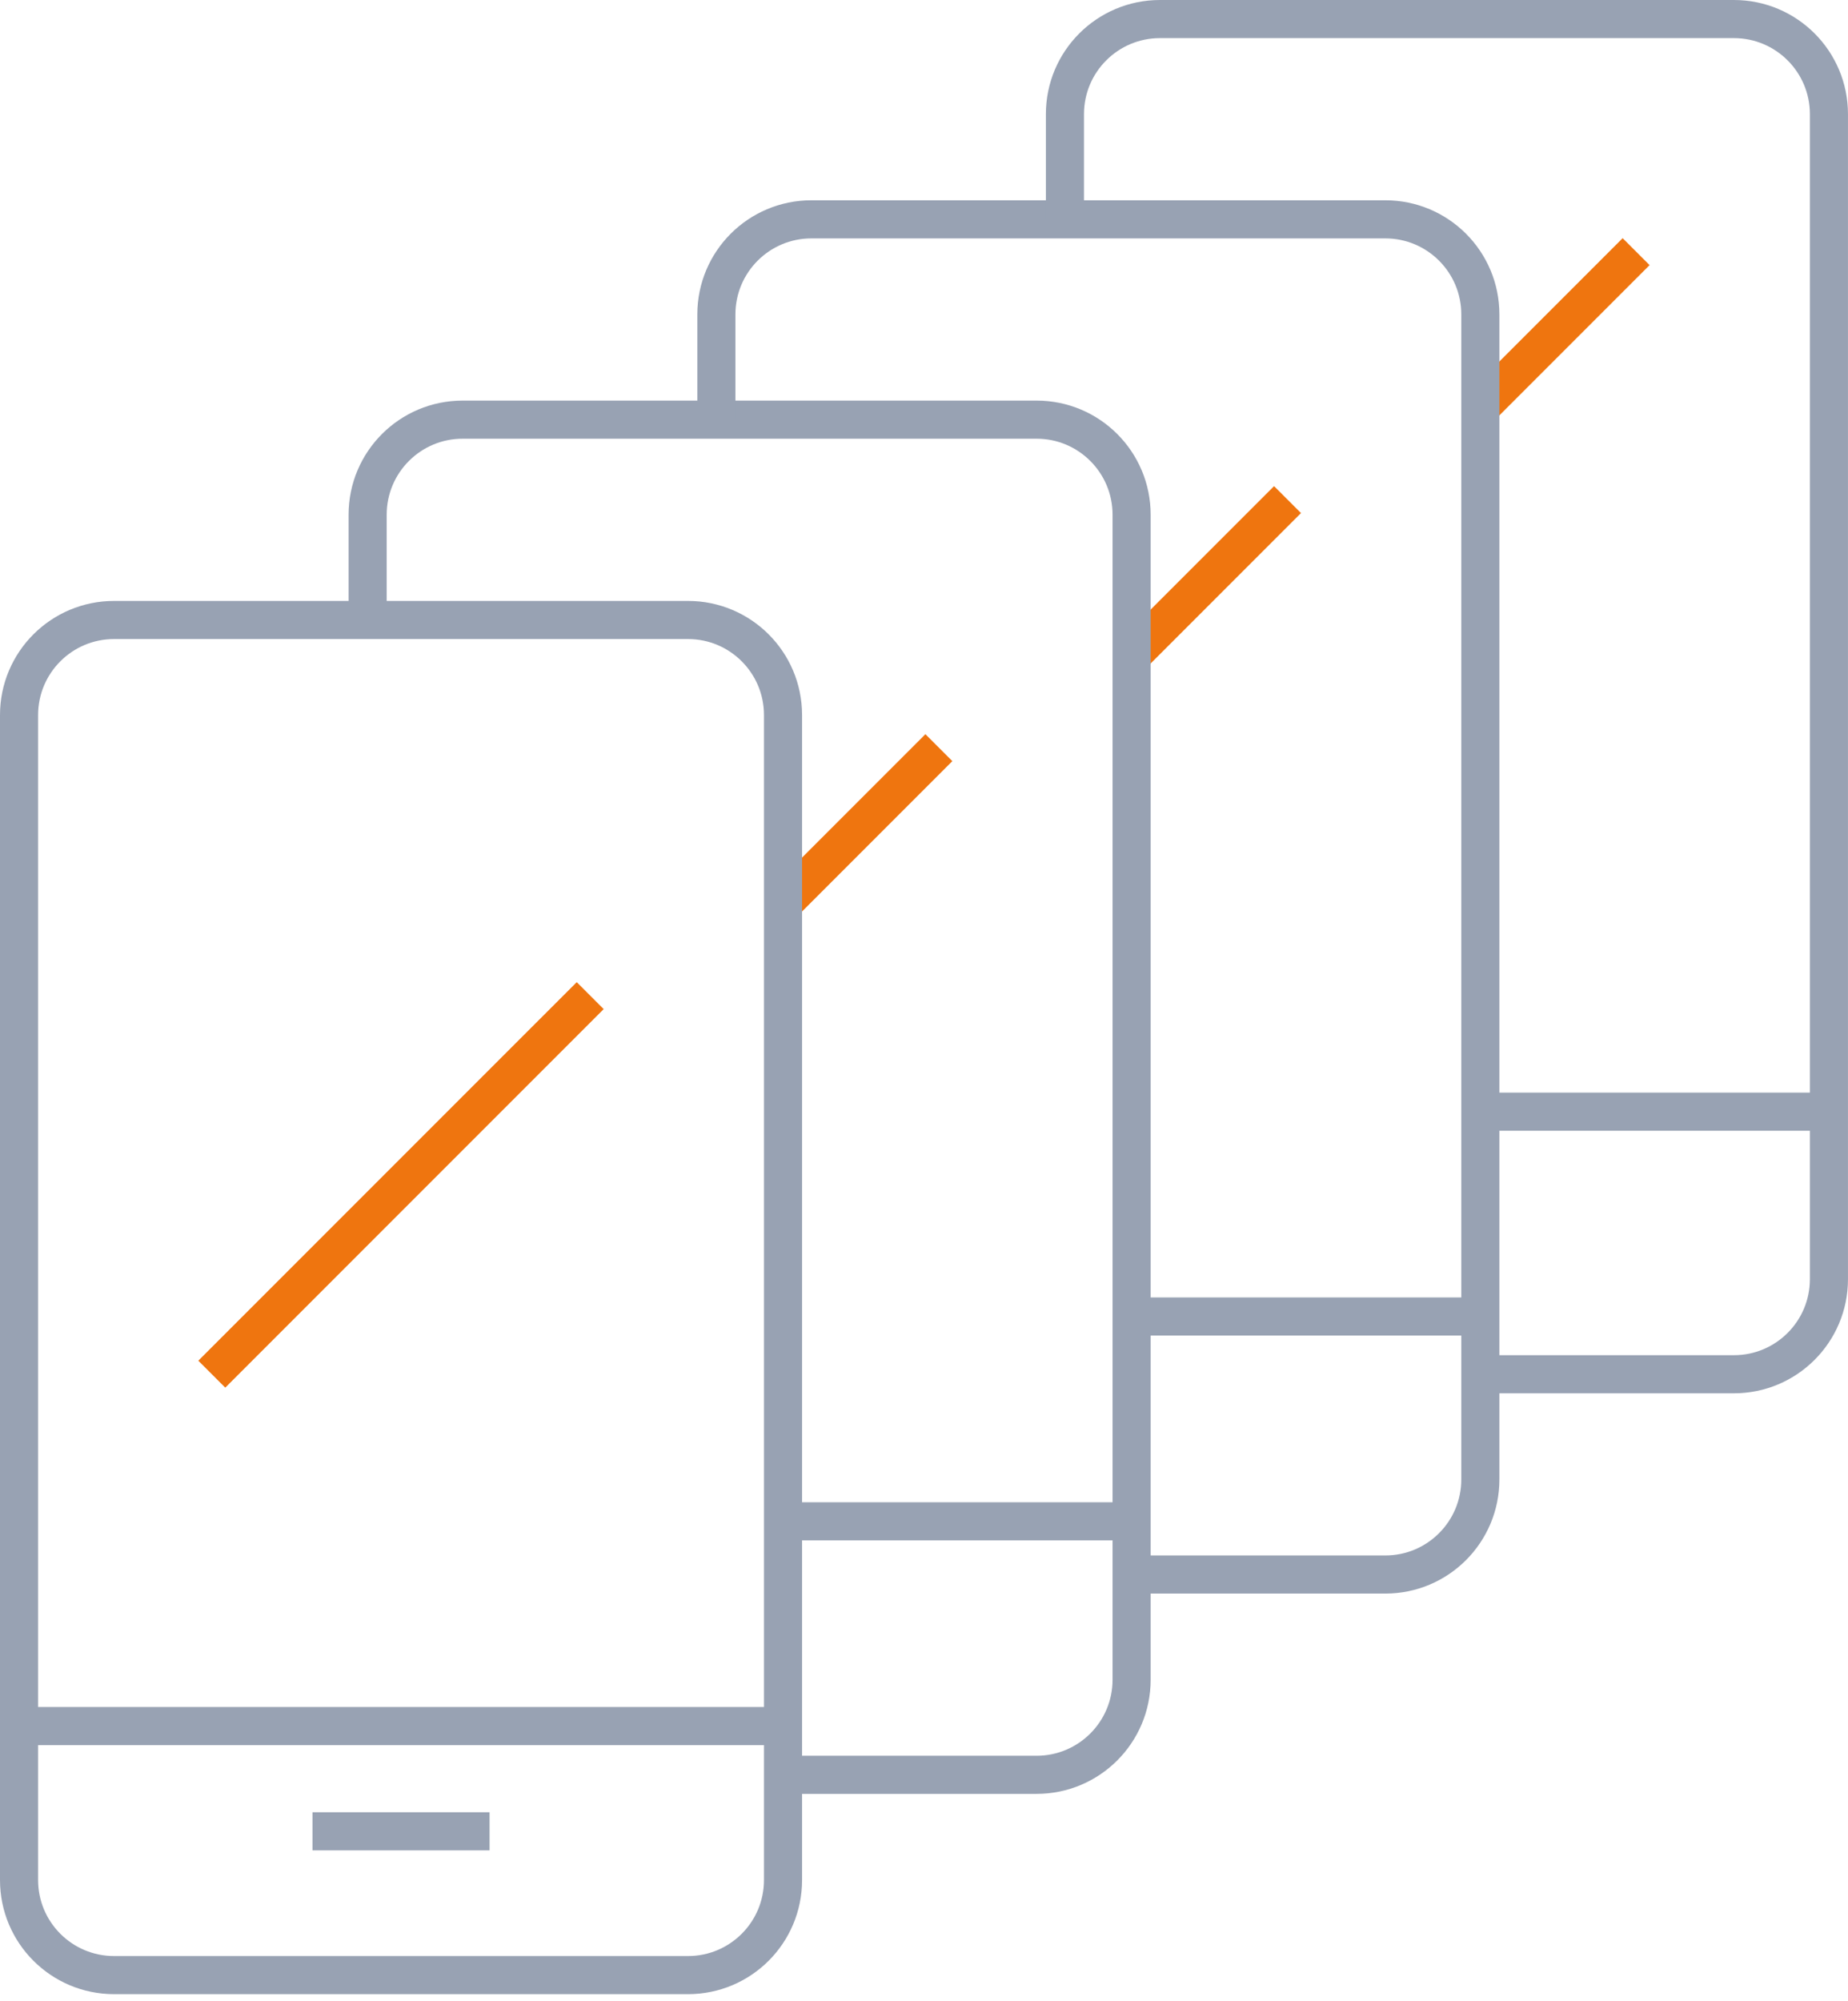
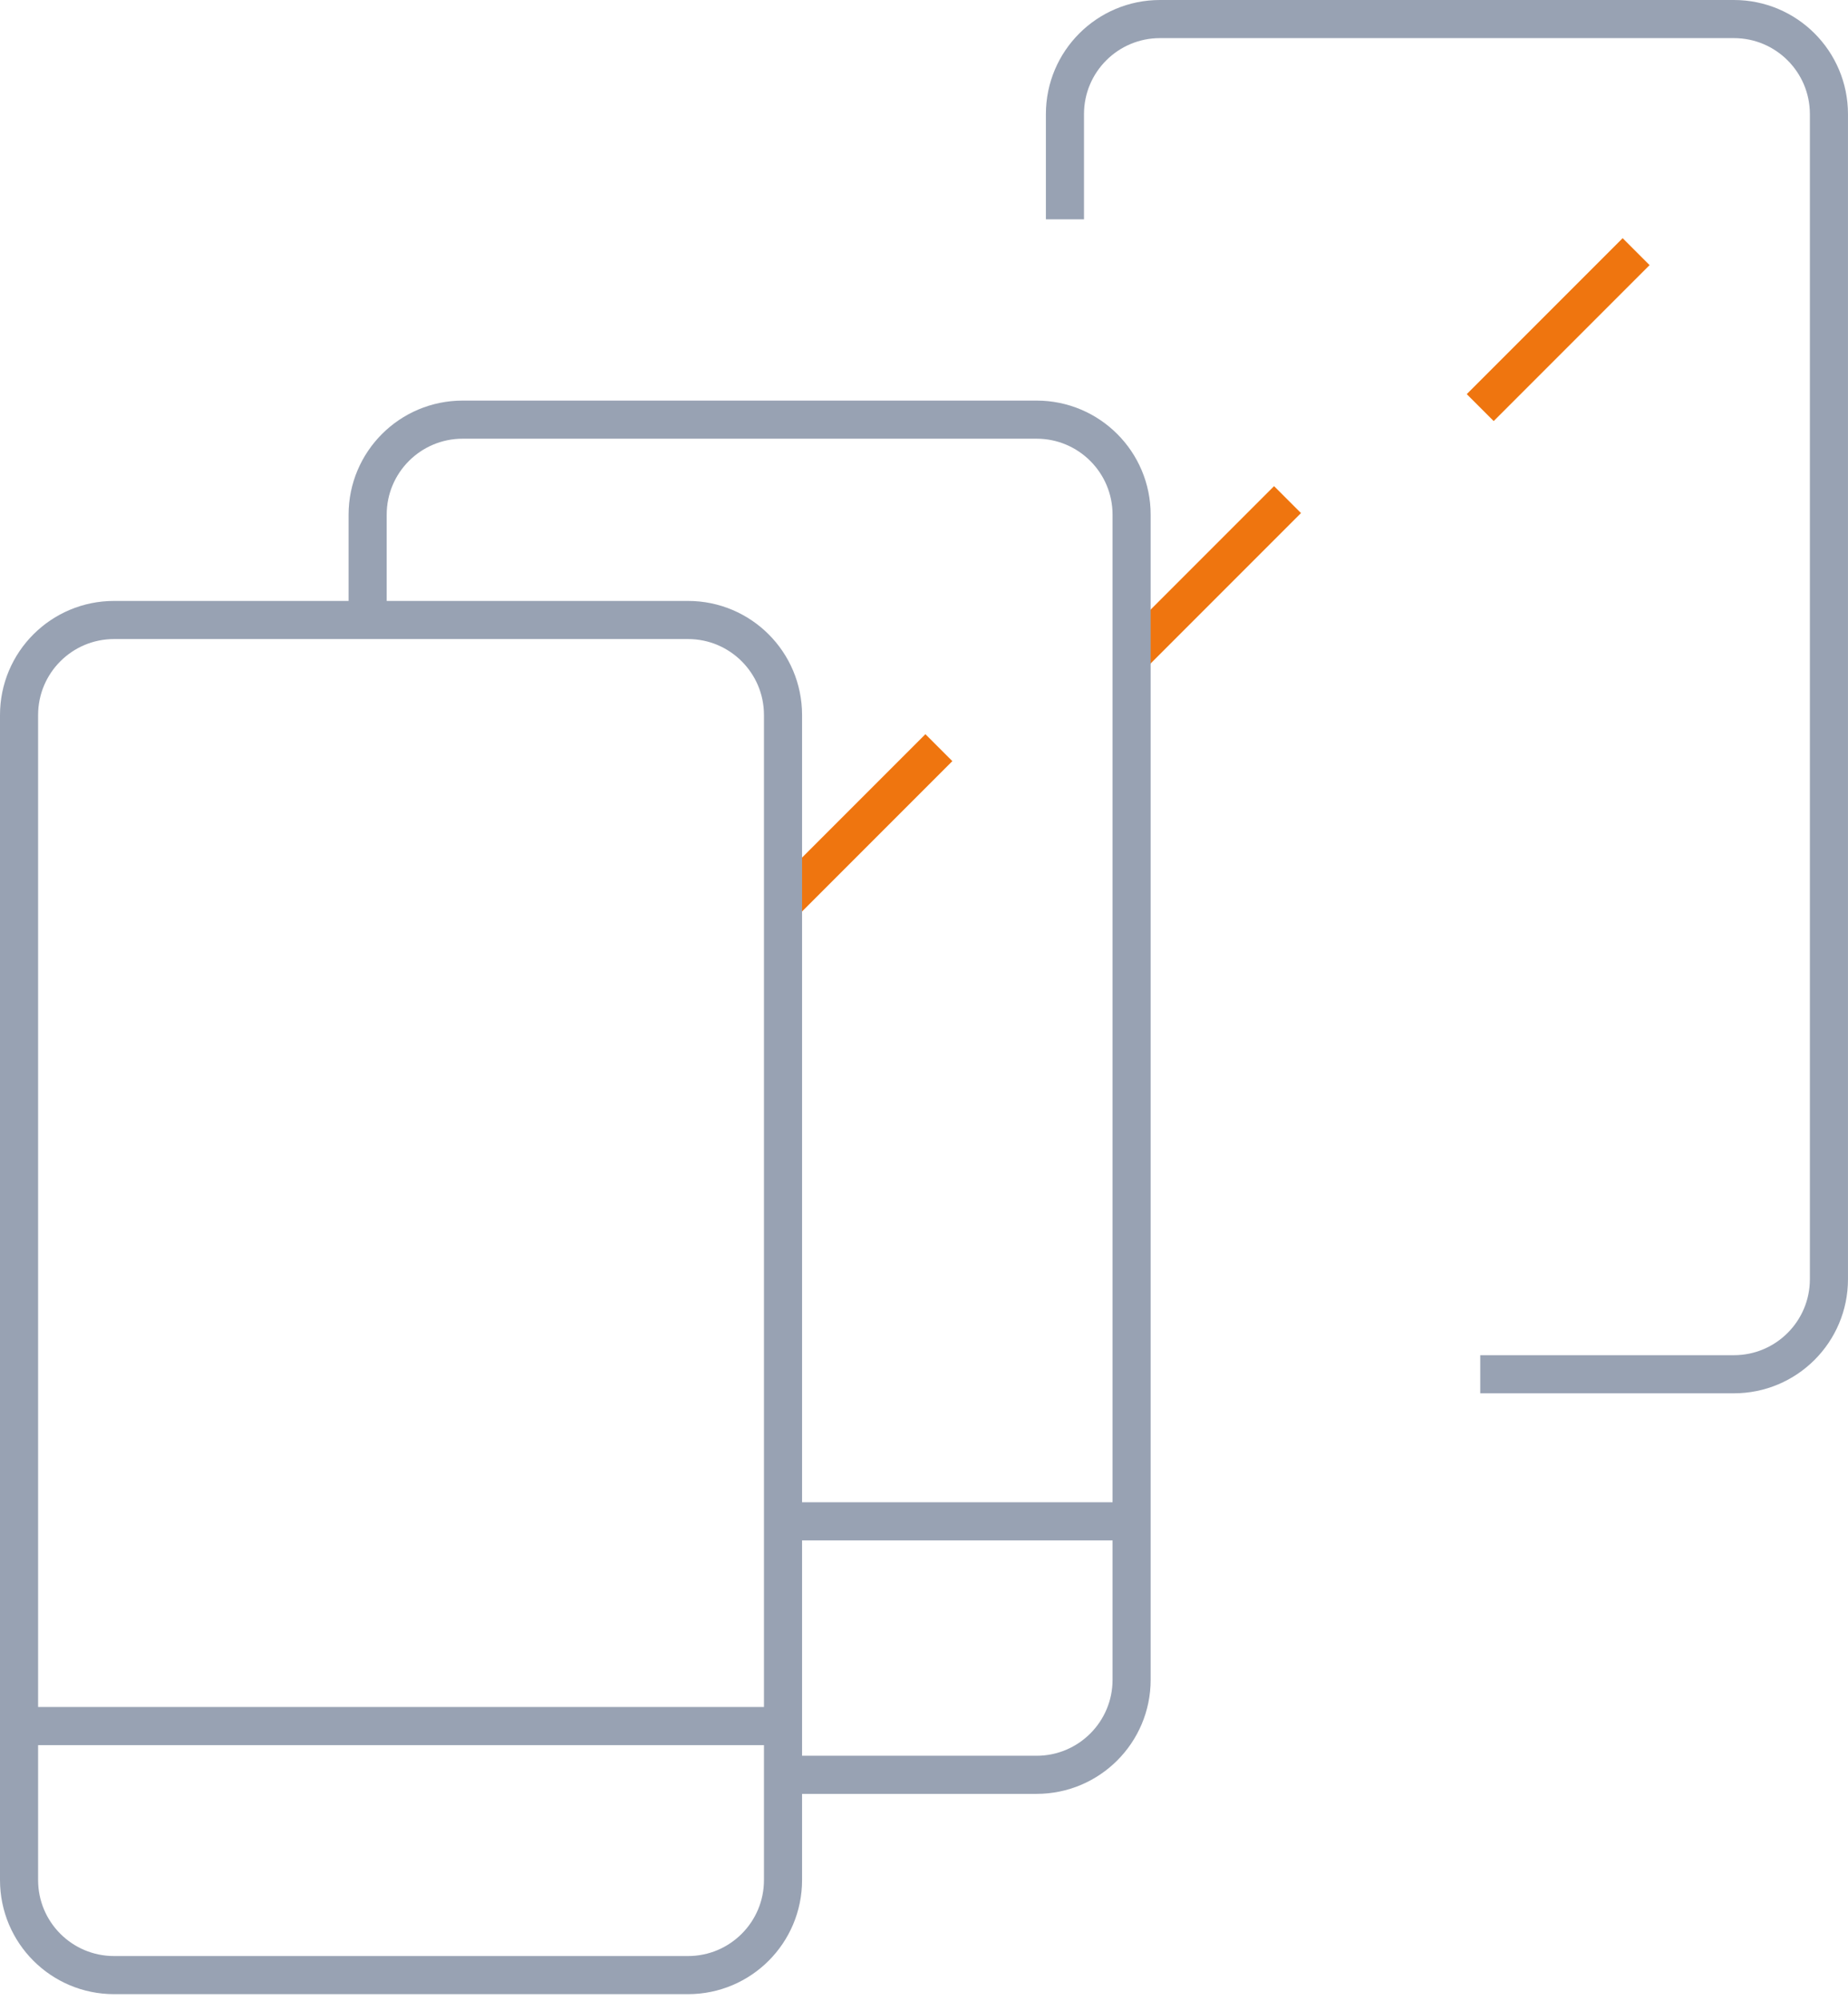
<svg xmlns="http://www.w3.org/2000/svg" width="97" height="105" viewBox="0 0 97 105" fill="none">
-   <path d="M11.117 72.103L30.979 52.241" stroke="#EF750F" stroke-width="2" stroke-miterlimit="10" />
  <path d="M41.102 47.409L49.281 39.23" stroke="#EF750F" stroke-width="2" stroke-miterlimit="10" />
  <path d="M59.398 34.398L67.581 26.215" stroke="#EF750F" stroke-width="2" stroke-miterlimit="10" />
  <path d="M77.695 21.387L85.878 13.204" stroke="#EF750F" stroke-width="2" stroke-miterlimit="10" />
  <path d="M36.113 32.531H5.987C3.233 32.531 1 34.764 1 37.518V98.647C1 101.402 3.233 103.634 5.987 103.634H36.113C38.868 103.634 41.1 101.402 41.1 98.647V37.518C41.1 34.764 38.868 32.531 36.113 32.531Z" stroke="#98A2B3" stroke-width="2" stroke-miterlimit="10" />
  <path d="M19.297 32.531V27.006C19.297 24.252 21.53 22.019 24.284 22.019H54.41C57.164 22.019 59.397 24.252 59.397 27.006V88.138C59.397 90.892 57.164 93.125 54.41 93.125H41.095" stroke="#98A2B3" stroke-width="2" stroke-miterlimit="10" />
-   <path d="M37.602 22.021V16.496C37.602 13.742 39.834 11.509 42.589 11.509H72.715C75.469 11.509 77.702 13.742 77.702 16.496V77.628C77.702 80.382 75.469 82.615 72.715 82.615H59.4" stroke="#98A2B3" stroke-width="2" stroke-miterlimit="10" />
  <path d="M55.898 11.509V5.987C55.898 3.233 58.131 1 60.886 1H91.012C93.766 1 95.999 3.233 95.999 5.987V67.12C95.999 69.874 93.766 72.107 91.012 72.107H77.697" stroke="#98A2B3" stroke-width="2" stroke-miterlimit="10" />
  <path d="M1 90.567H41.1" stroke="#98A2B3" stroke-width="2" stroke-miterlimit="10" />
  <path d="M40.695 79.824H59.398" stroke="#98A2B3" stroke-width="2" stroke-miterlimit="10" />
-   <path d="M59.398 69.077H77.697" stroke="#98A2B3" stroke-width="2" stroke-miterlimit="10" />
-   <path d="M77.695 58.33H95.997" stroke="#98A2B3" stroke-width="2" stroke-miterlimit="10" />
-   <path d="M16.402 96.089H25.697" stroke="#98A2B3" stroke-width="2" stroke-miterlimit="10" />
</svg>